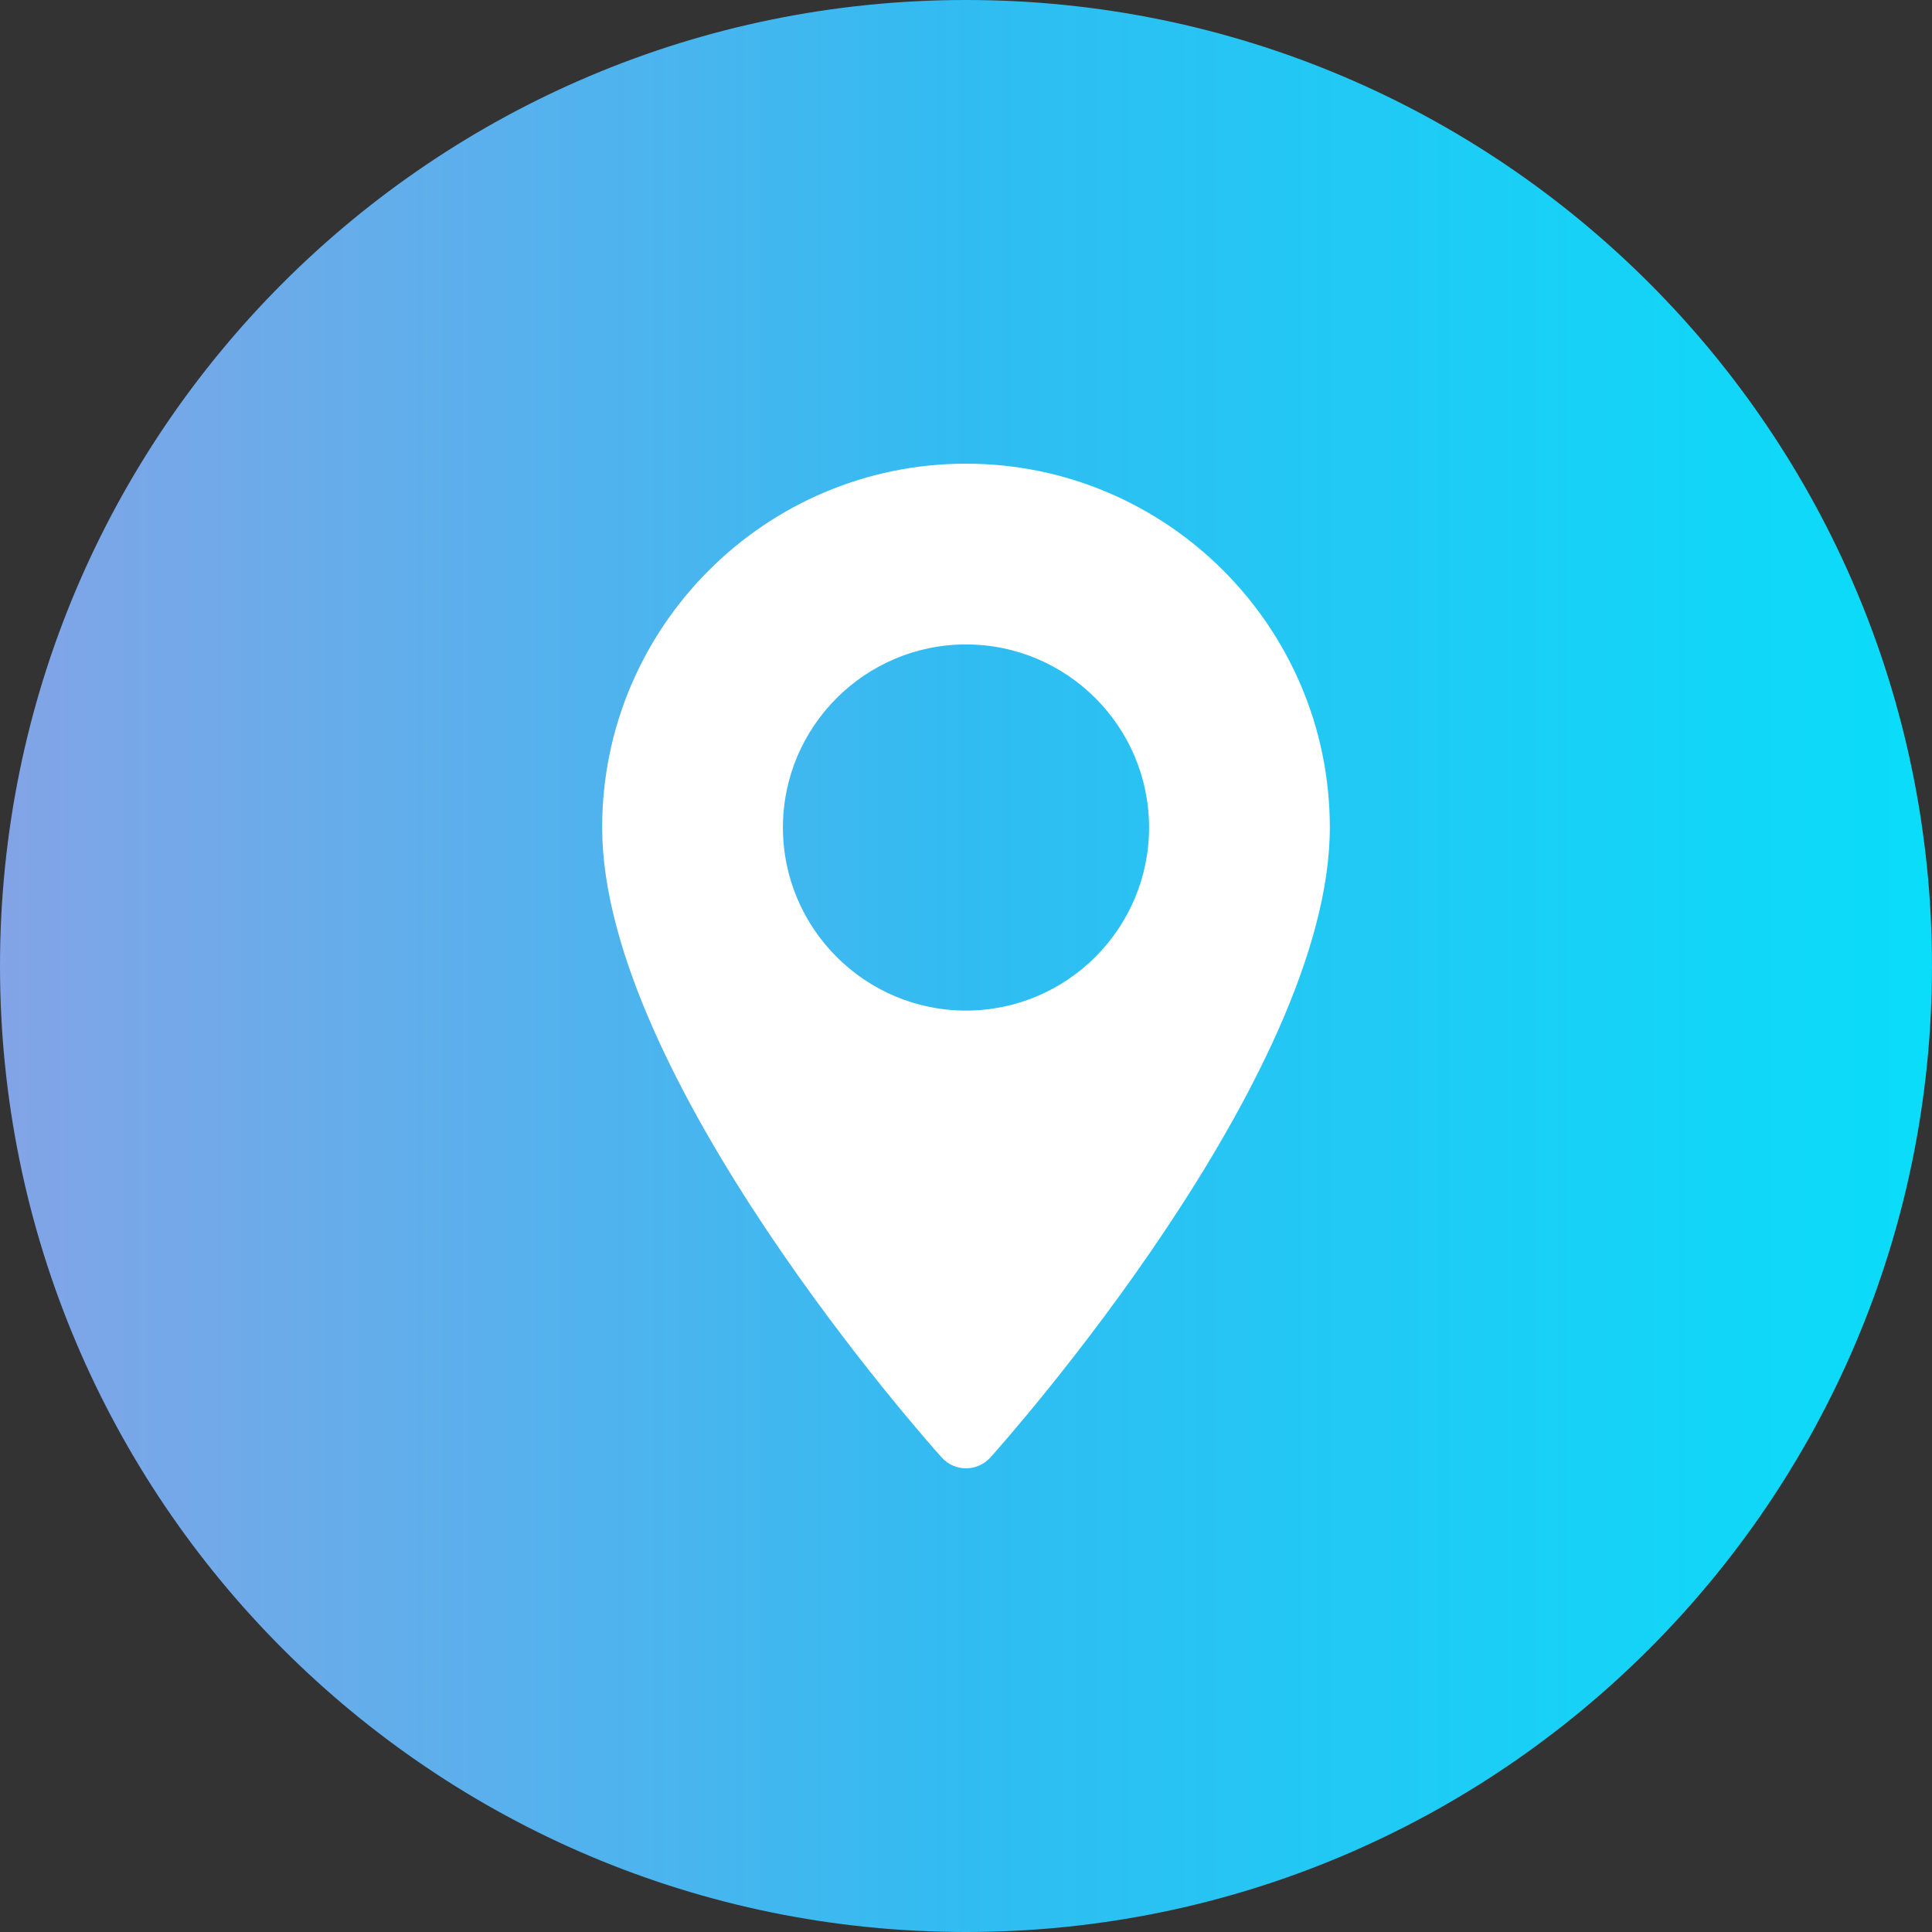
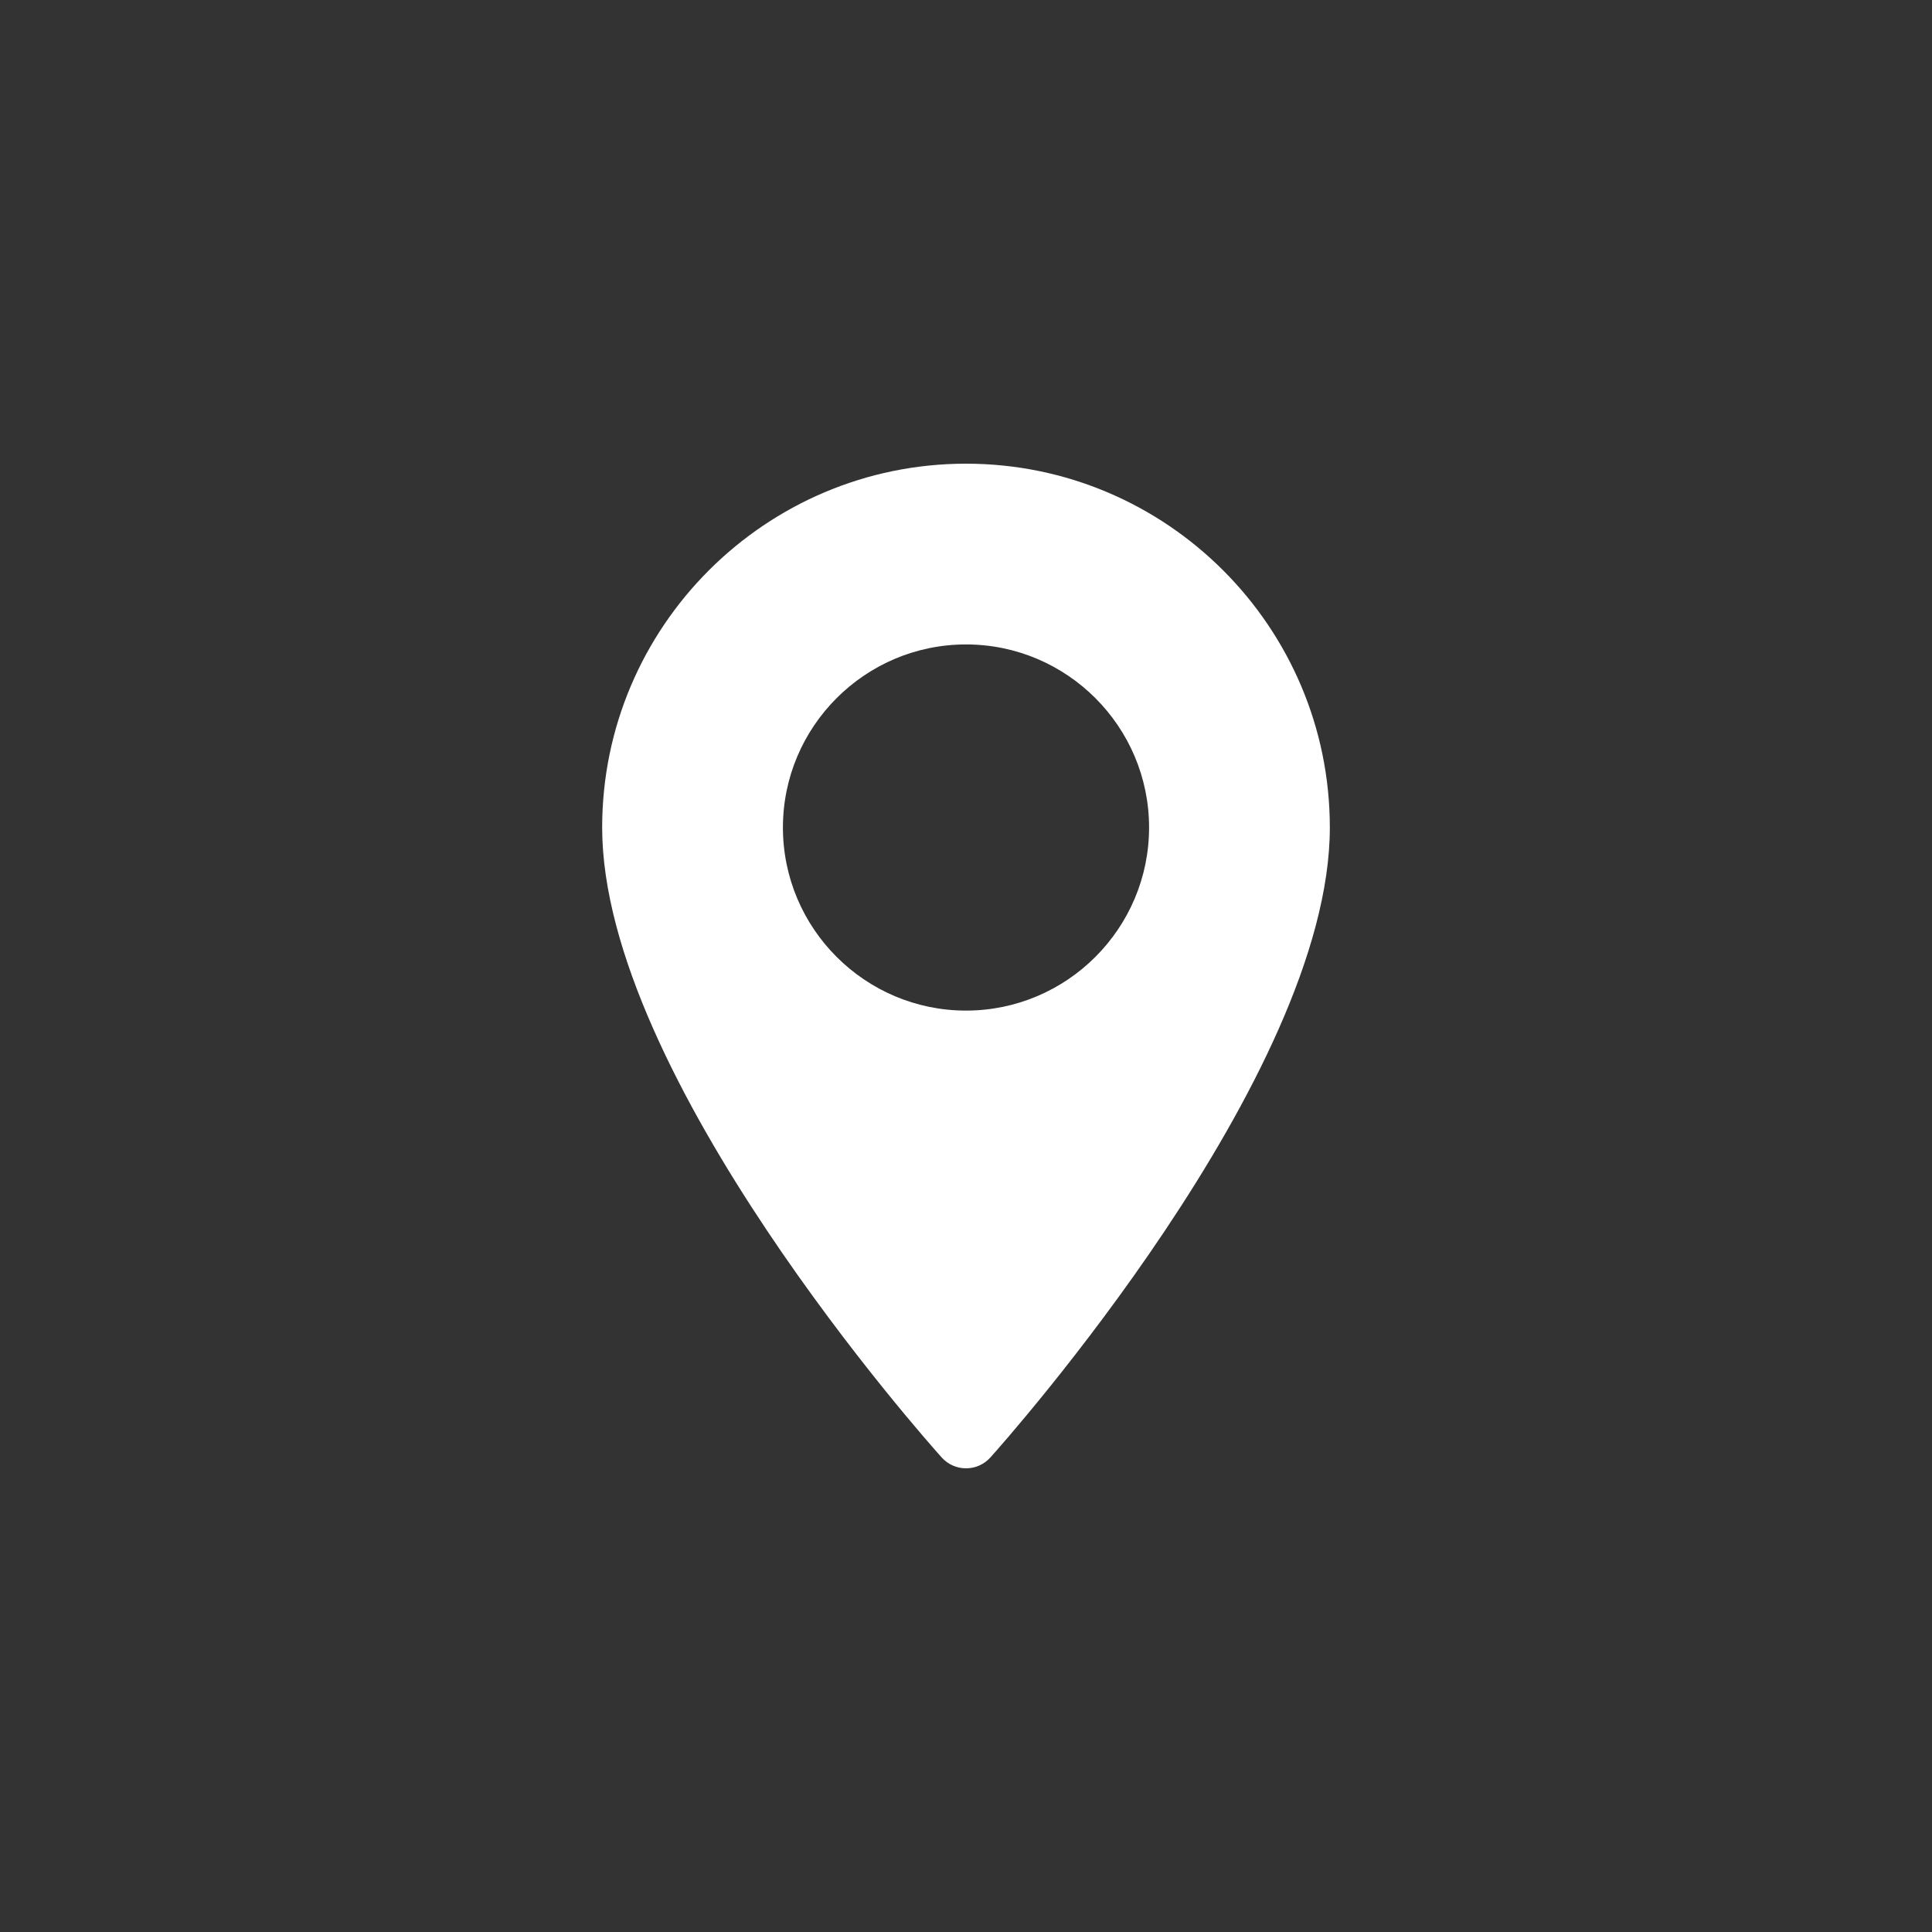
<svg xmlns="http://www.w3.org/2000/svg" width="25" height="25" viewBox="0 0 25 25" fill="none">
  <rect x="0" y="0" width="25" height="25" fill="#333333" stroke="none" />
-   <path d="M12.5 25C19.404 25 25 19.404 25 12.5C25 5.596 19.404 0 12.5 0C5.596 0 0 5.596 0 12.5C0 19.404 5.596 25 12.5 25Z" fill="url(#paint0_linear_2121_525)" />
  <path d="M12.5 6C9.904 6 7.792 8.112 7.792 10.708C7.792 13.93 12.005 18.66 12.185 18.859C12.353 19.047 12.647 19.047 12.816 18.859C12.995 18.66 17.208 13.93 17.208 10.708C17.208 8.112 15.096 6 12.5 6ZM12.5 13.077C11.194 13.077 10.131 12.014 10.131 10.708C10.131 9.402 11.194 8.339 12.5 8.339C13.806 8.339 14.869 9.402 14.869 10.708C14.869 12.014 13.806 13.077 12.5 13.077Z" fill="white" />
  <defs>
    <linearGradient id="paint0_linear_2121_525" x1="0" y1="12.5" x2="25" y2="12.5" gradientUnits="userSpaceOnUse">
      <stop stop-color="#83A4E7" />
      <stop offset="0.5" stop-color="#31BCF1" />
      <stop offset="1" stop-color="#09DDF9" />
    </linearGradient>
  </defs>
</svg>